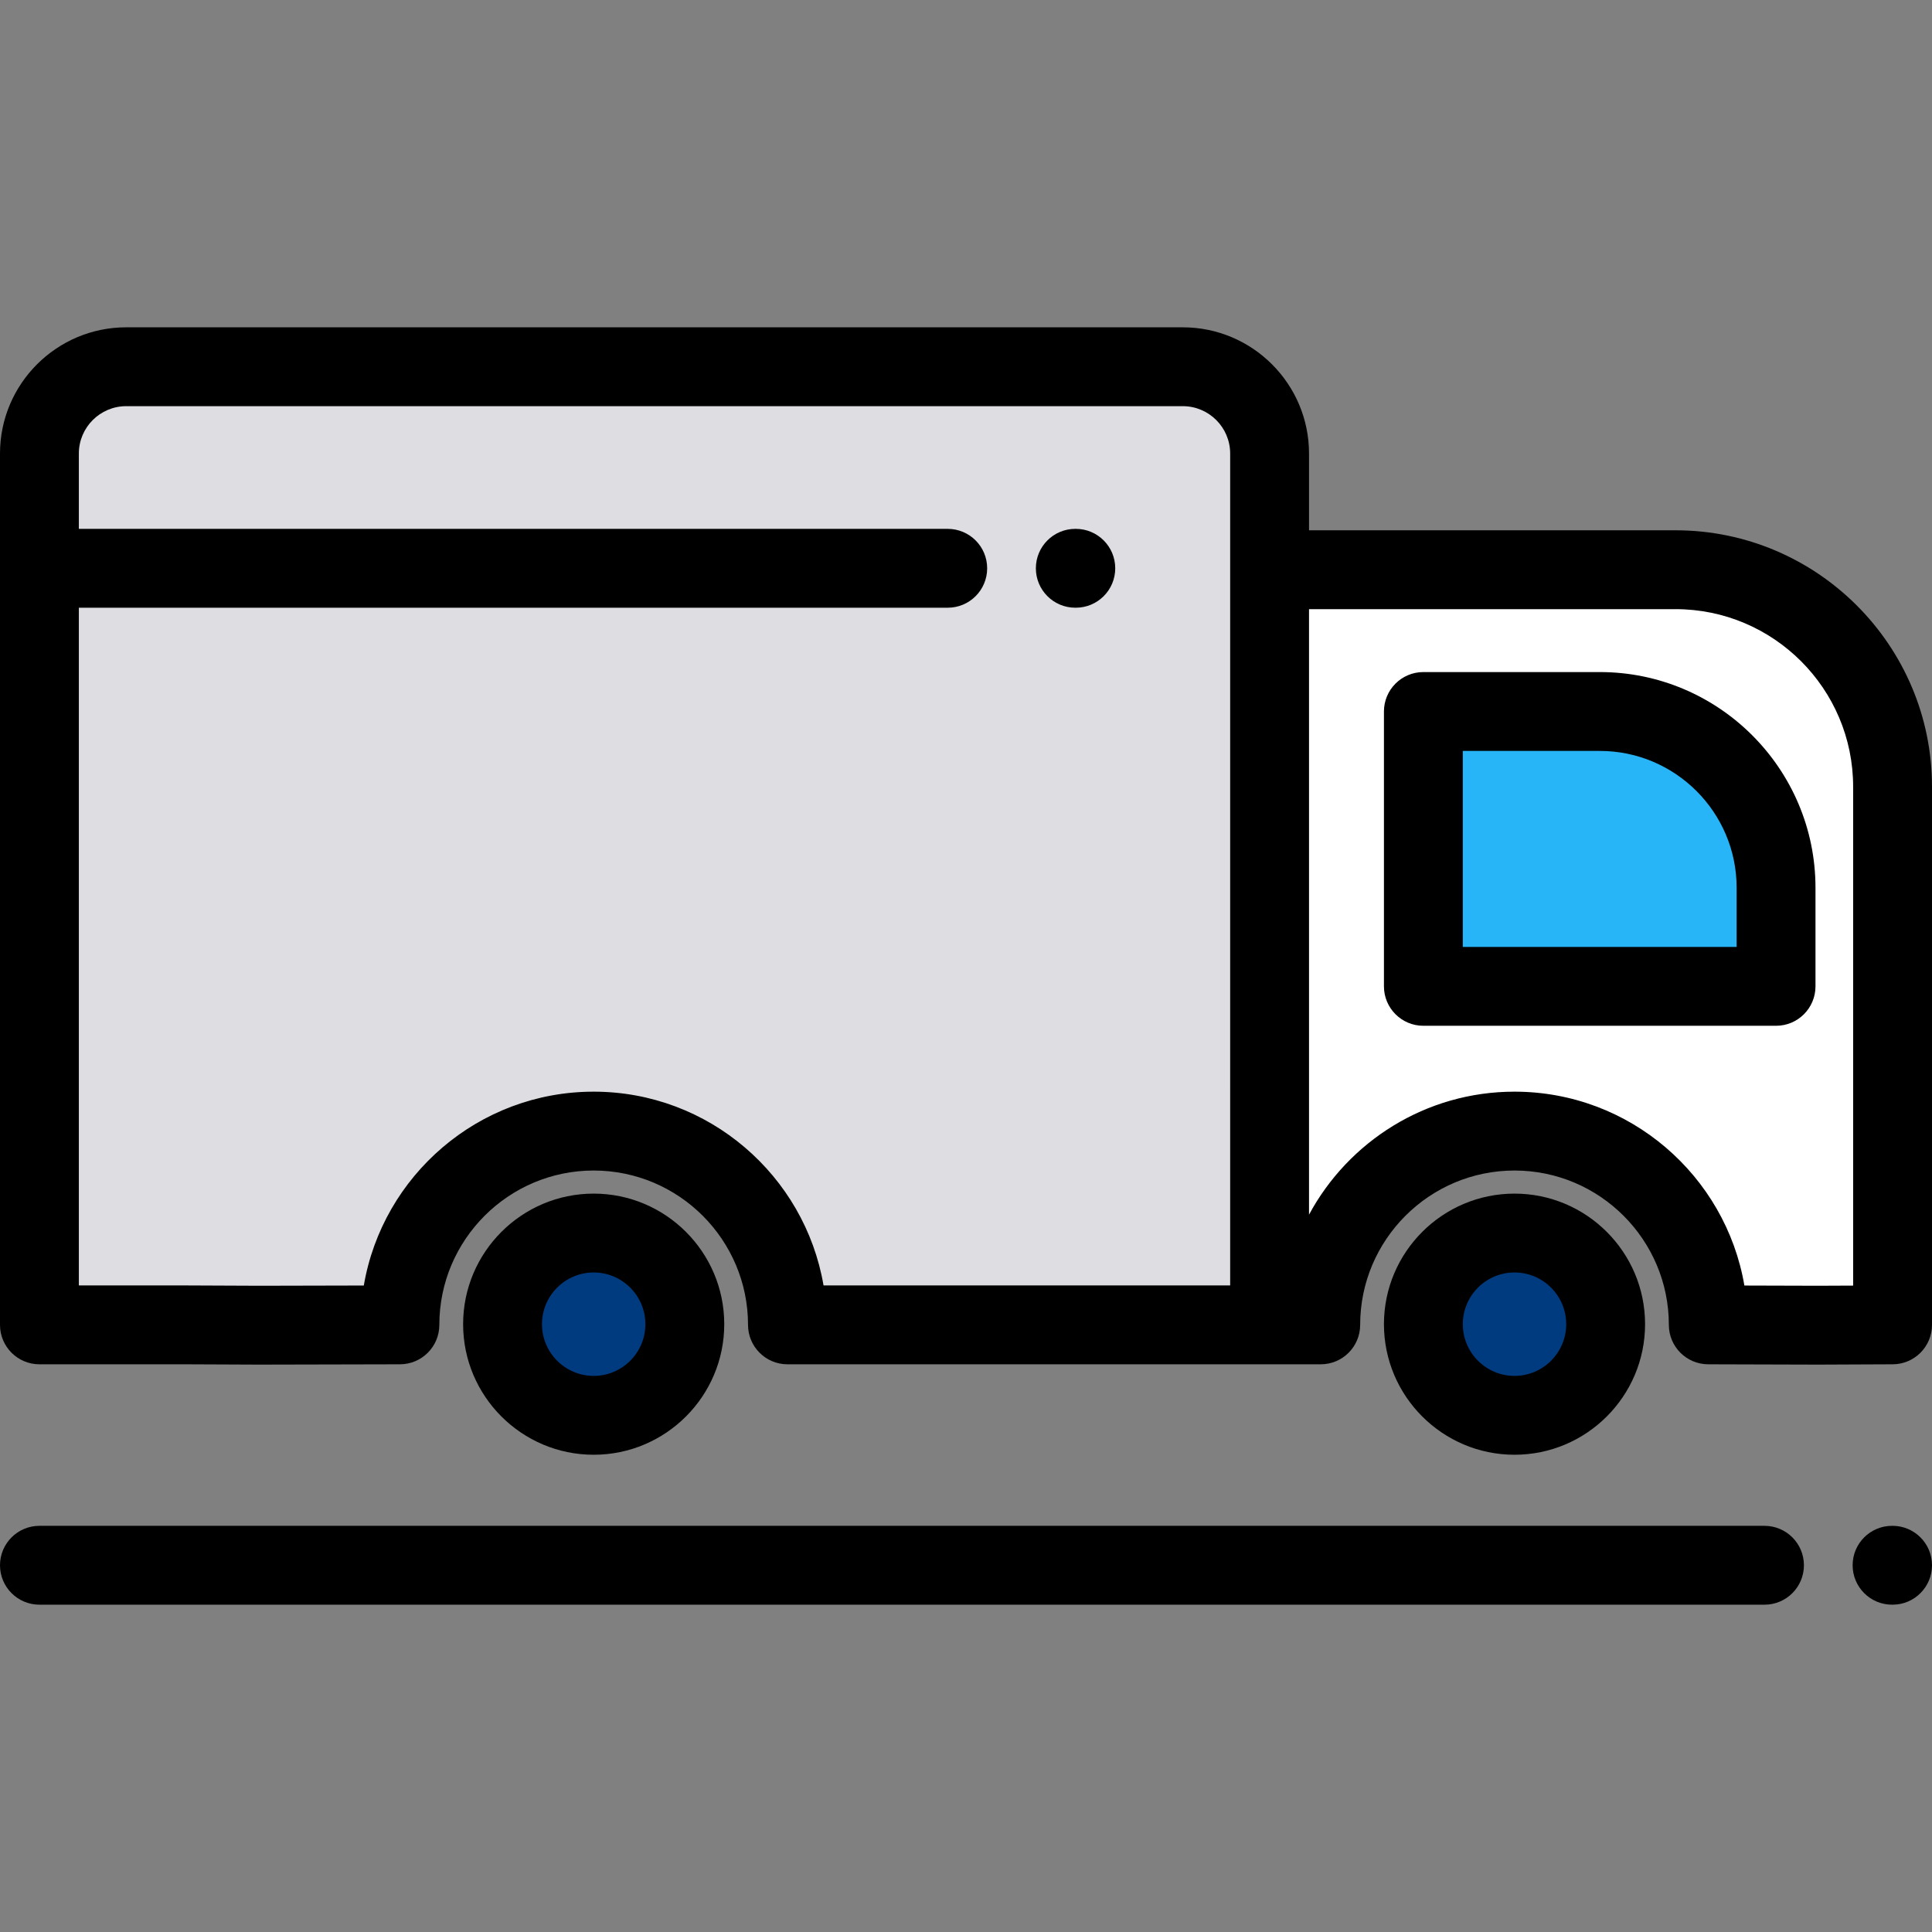
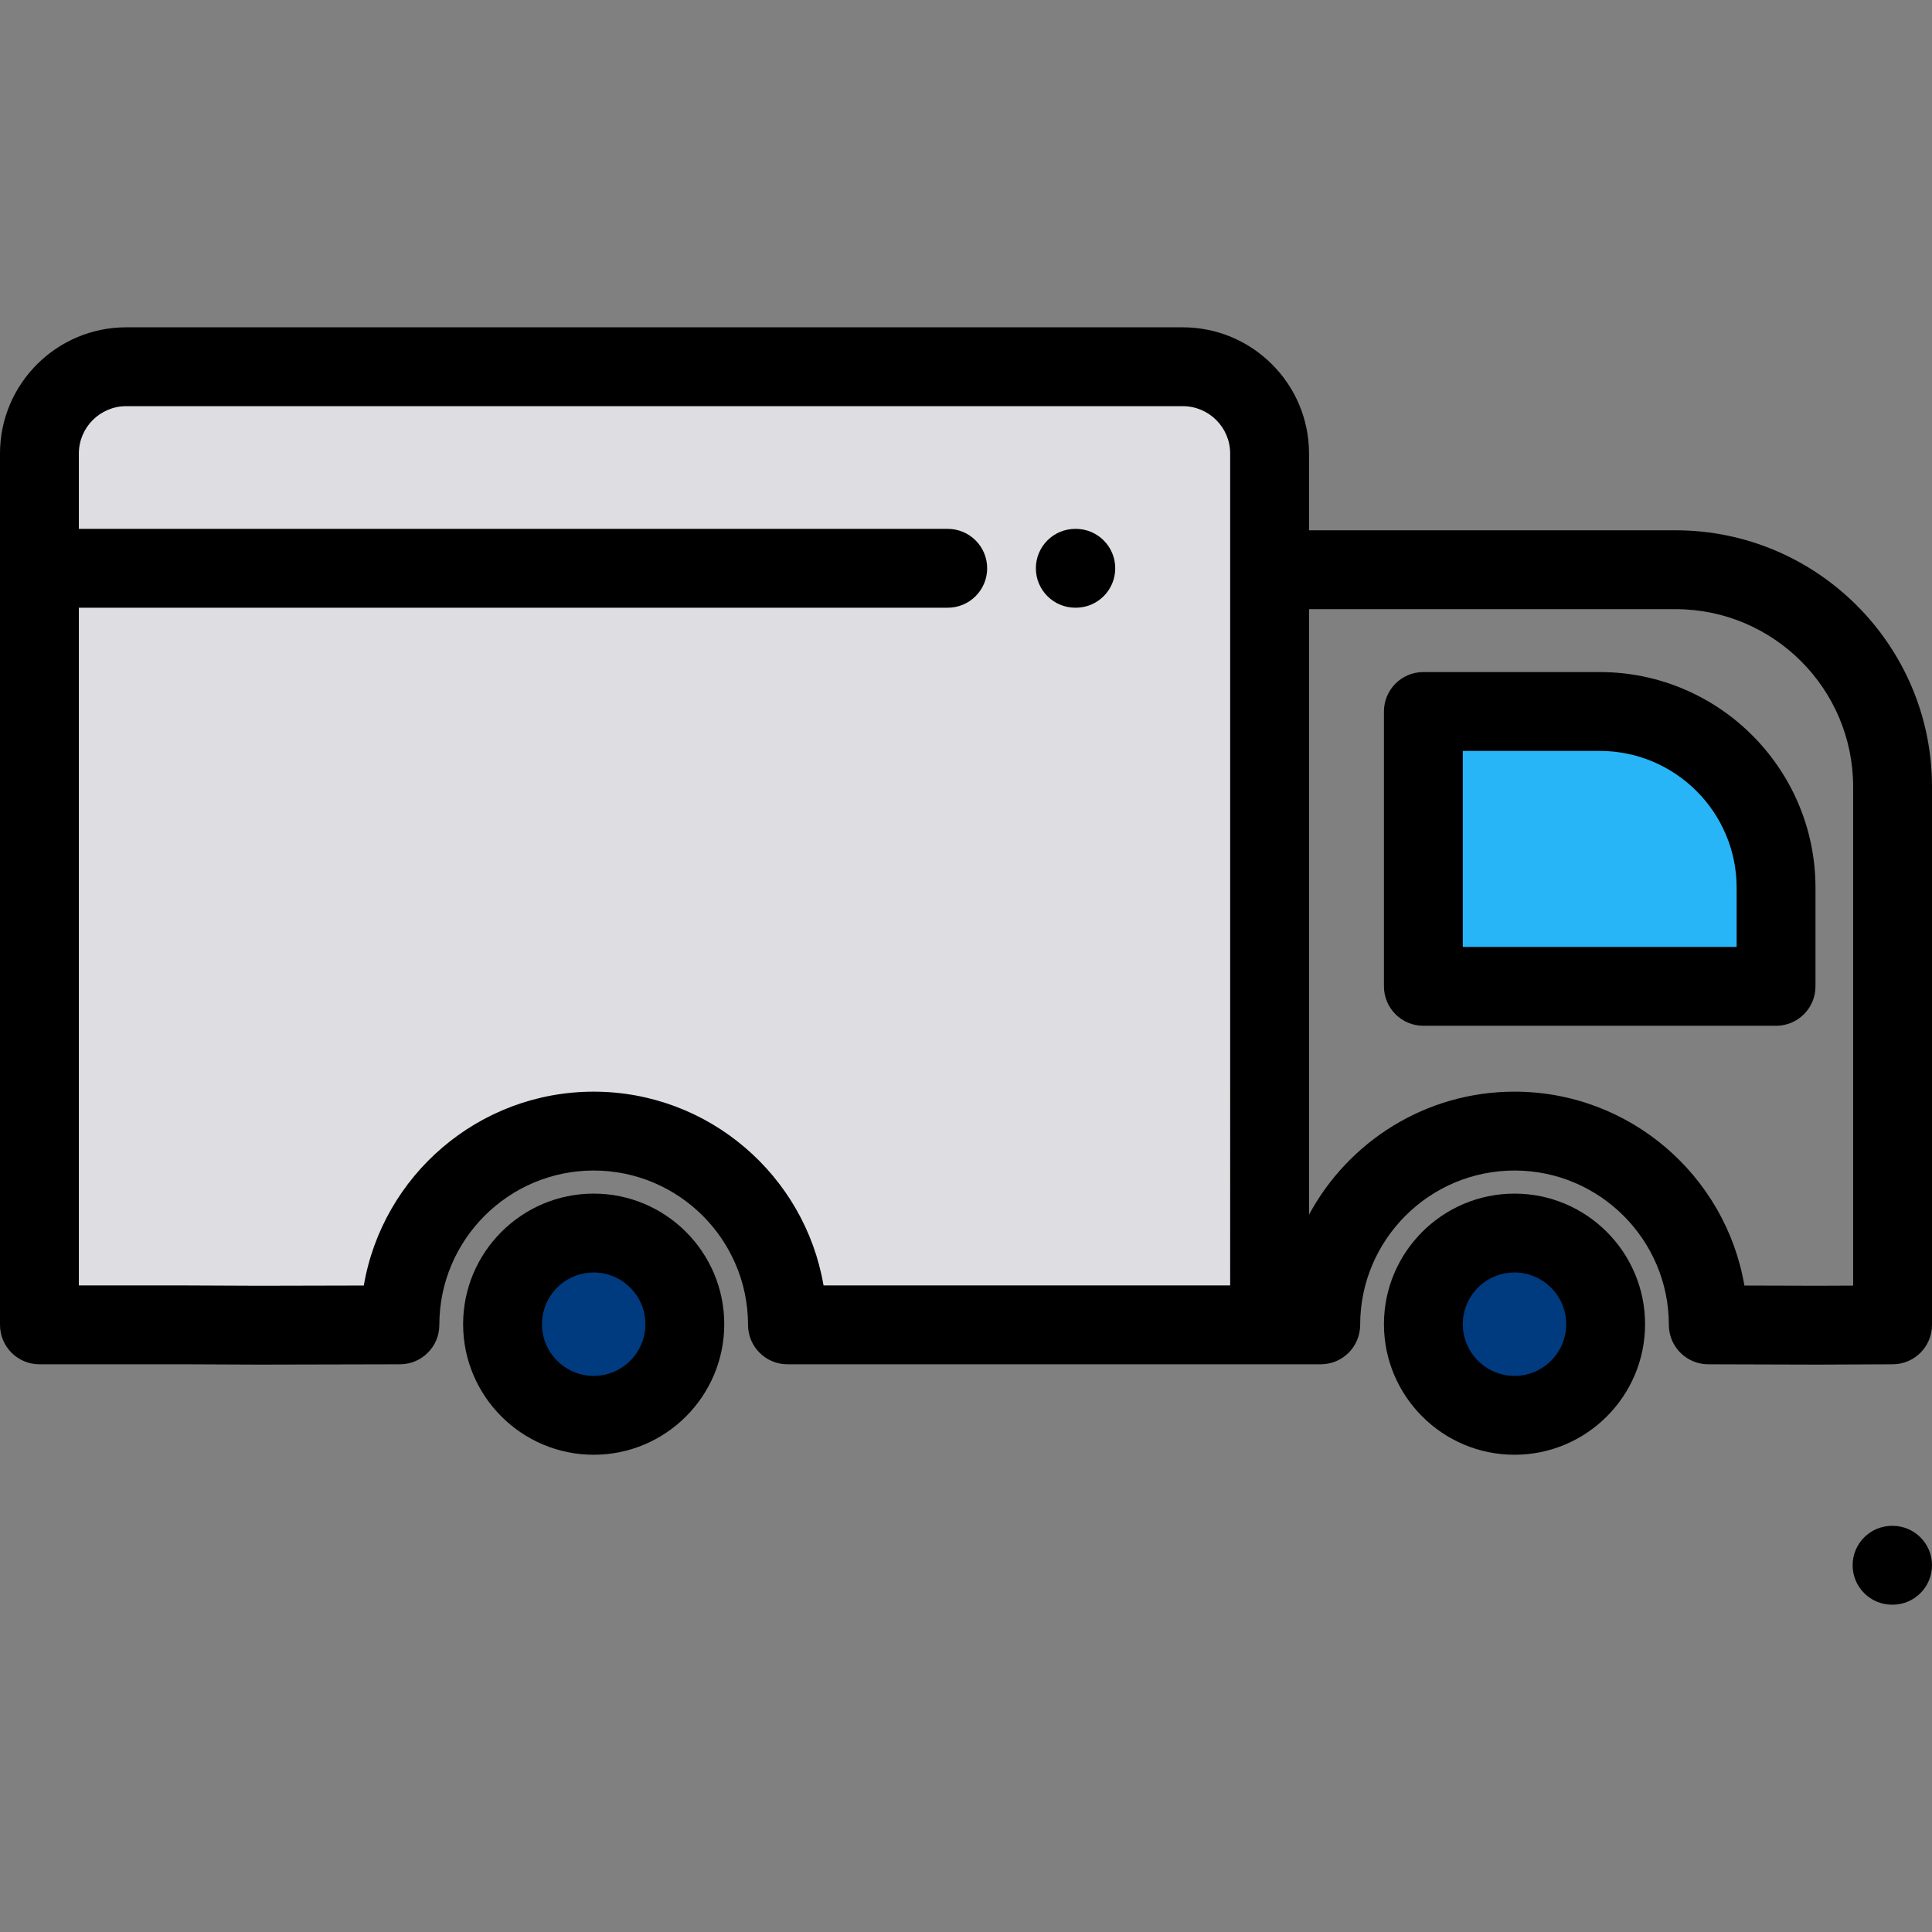
<svg xmlns="http://www.w3.org/2000/svg" version="1.1" id="Layer_1" x="0px" y="0px" viewBox="0 0 512 512" style="enable-background:new 0 0 512 512;" xml:space="preserve">
  <rect x="0" y="0" width="512" height="512" fill="#808080" stroke="none" />
  <g>
    <circle style="fill:#003A7F;" cx="157.33" cy="350.919" r="24.148" />
    <circle style="fill:#003A7F;" cx="401.356" cy="350.919" r="24.148" />
  </g>
  <path style="fill:#DEDDE1;" d="M336.457,150.983v-30.79c0-12.704-10.298-23.002-23.002-23.002H33.451  c-12.704,0-23.002,10.299-23.002,23.002v230.911H49.11l19.542,0.084l37.329-0.084c0-28.361,22.991-51.352,51.351-51.352  s51.352,22.991,51.352,51.352h127.773v-8.051V150.983z" />
-   <path style="fill:#FFFFFF;" d="M444.045,150.983H336.457v192.07v8.051h13.551c0-28.361,22.991-51.352,51.352-51.352  s51.352,22.991,51.352,51.352l28.987,0.084l19.853-0.084V208.488C501.551,176.729,475.805,150.983,444.045,150.983z" />
  <path style="fill:#27B5F7;" d="M470.674,261.394v-26.131c0-25.797-20.913-46.71-46.71-46.71h-46.756v72.841H470.674z" />
  <path d="M191.934,350.922c0-19.08-15.522-34.602-34.602-34.602s-34.602,15.522-34.602,34.602c0,19.08,15.522,34.602,34.602,34.602  S191.934,370.001,191.934,350.922z M143.629,350.922c0-7.556,6.147-13.704,13.704-13.704c7.557,0,13.704,6.147,13.704,13.704  c0,7.557-6.147,13.704-13.704,13.704C149.776,364.625,143.629,358.477,143.629,350.922z" />
  <path d="M435.962,350.922c0-19.08-15.522-34.602-34.602-34.602c-19.08,0-34.601,15.522-34.601,34.602  c0,19.08,15.522,34.602,34.602,34.602C420.441,385.523,435.962,370.001,435.962,350.922z M387.657,350.922  c0-7.556,6.147-13.704,13.704-13.704c7.557,0,13.704,6.147,13.704,13.704c0,7.557-6.147,13.704-13.704,13.704  C393.804,364.625,387.657,358.477,387.657,350.922z" />
  <path d="M444.045,140.534h-97.139v-20.341c0-18.446-15.006-33.451-33.451-33.451H33.451C15.006,86.741,0,101.747,0,120.193v230.911  c0,5.771,4.678,10.449,10.449,10.449h38.616l19.61,0.084l37.329-0.084c5.762-0.013,10.426-4.687,10.426-10.449  c0-22.553,18.349-40.902,40.903-40.902s40.903,18.349,40.903,40.902c0,5.771,4.678,10.449,10.449,10.449h141.325  c5.771,0,10.449-4.678,10.449-10.449c0-22.553,18.349-40.902,40.902-40.902c22.553,0,40.903,18.349,40.903,40.902  c0,5.759,4.659,10.432,10.419,10.449l29.061,0.084l19.853-0.084c5.753-0.024,10.405-4.696,10.405-10.449V208.488  C512,171.018,481.515,140.534,444.045,140.534z M326.008,340.654H218.249c-4.979-29.118-30.4-51.352-60.916-51.352  c-30.525,0-55.951,22.243-60.921,51.373l-27.715,0.063l-19.587-0.085H20.898V161.052H251.16c5.771,0,10.449-4.678,10.449-10.449  s-4.678-10.449-10.449-10.449H20.898v-19.962c0-6.922,5.632-12.553,12.553-12.553h280.003c6.922,0,12.553,5.632,12.553,12.553  V340.654z M491.102,340.698l-9.374,0.04l-19.447-0.056c-4.966-29.133-30.395-51.379-60.922-51.379  c-23.52,0-44.014,13.209-54.454,32.596V161.432h97.139c25.948,0,47.057,21.11,47.057,47.057V340.698z" />
  <path d="M423.964,178.104h-46.756c-5.771,0-10.449,4.678-10.449,10.449v72.841c0,5.771,4.678,10.449,10.449,10.449h93.466  c5.771,0,10.449-4.678,10.449-10.449v-26.131C481.123,203.746,455.481,178.104,423.964,178.104z M460.225,250.946h-72.568v-51.943  h36.308c19.994,0,36.261,16.267,36.261,36.261v15.682H460.225z" />
  <path d="M285.101,140.153h-0.137c-5.771,0-10.449,4.678-10.449,10.449s4.678,10.449,10.449,10.449h0.137  c5.771,0,10.449-4.678,10.449-10.449S290.872,140.153,285.101,140.153z" />
  <path d="M501.551,404.36h-0.137c-5.771,0-10.449,4.678-10.449,10.449c0,5.771,4.678,10.449,10.449,10.449h0.137  c5.771,0,10.449-4.678,10.449-10.449C512,409.038,507.322,404.36,501.551,404.36z" />
-   <path d="M467.61,404.361H10.449C4.678,404.361,0,409.039,0,414.81c0,5.771,4.678,10.449,10.449,10.449H467.61  c5.771,0,10.449-4.678,10.449-10.449C478.059,409.039,473.381,404.361,467.61,404.361z" />
  <g>
</g>
  <g>
</g>
  <g>
</g>
  <g>
</g>
  <g>
</g>
  <g>
</g>
  <g>
</g>
  <g>
</g>
  <g>
</g>
  <g>
</g>
  <g>
</g>
  <g>
</g>
  <g>
</g>
  <g>
</g>
  <g>
</g>
</svg>